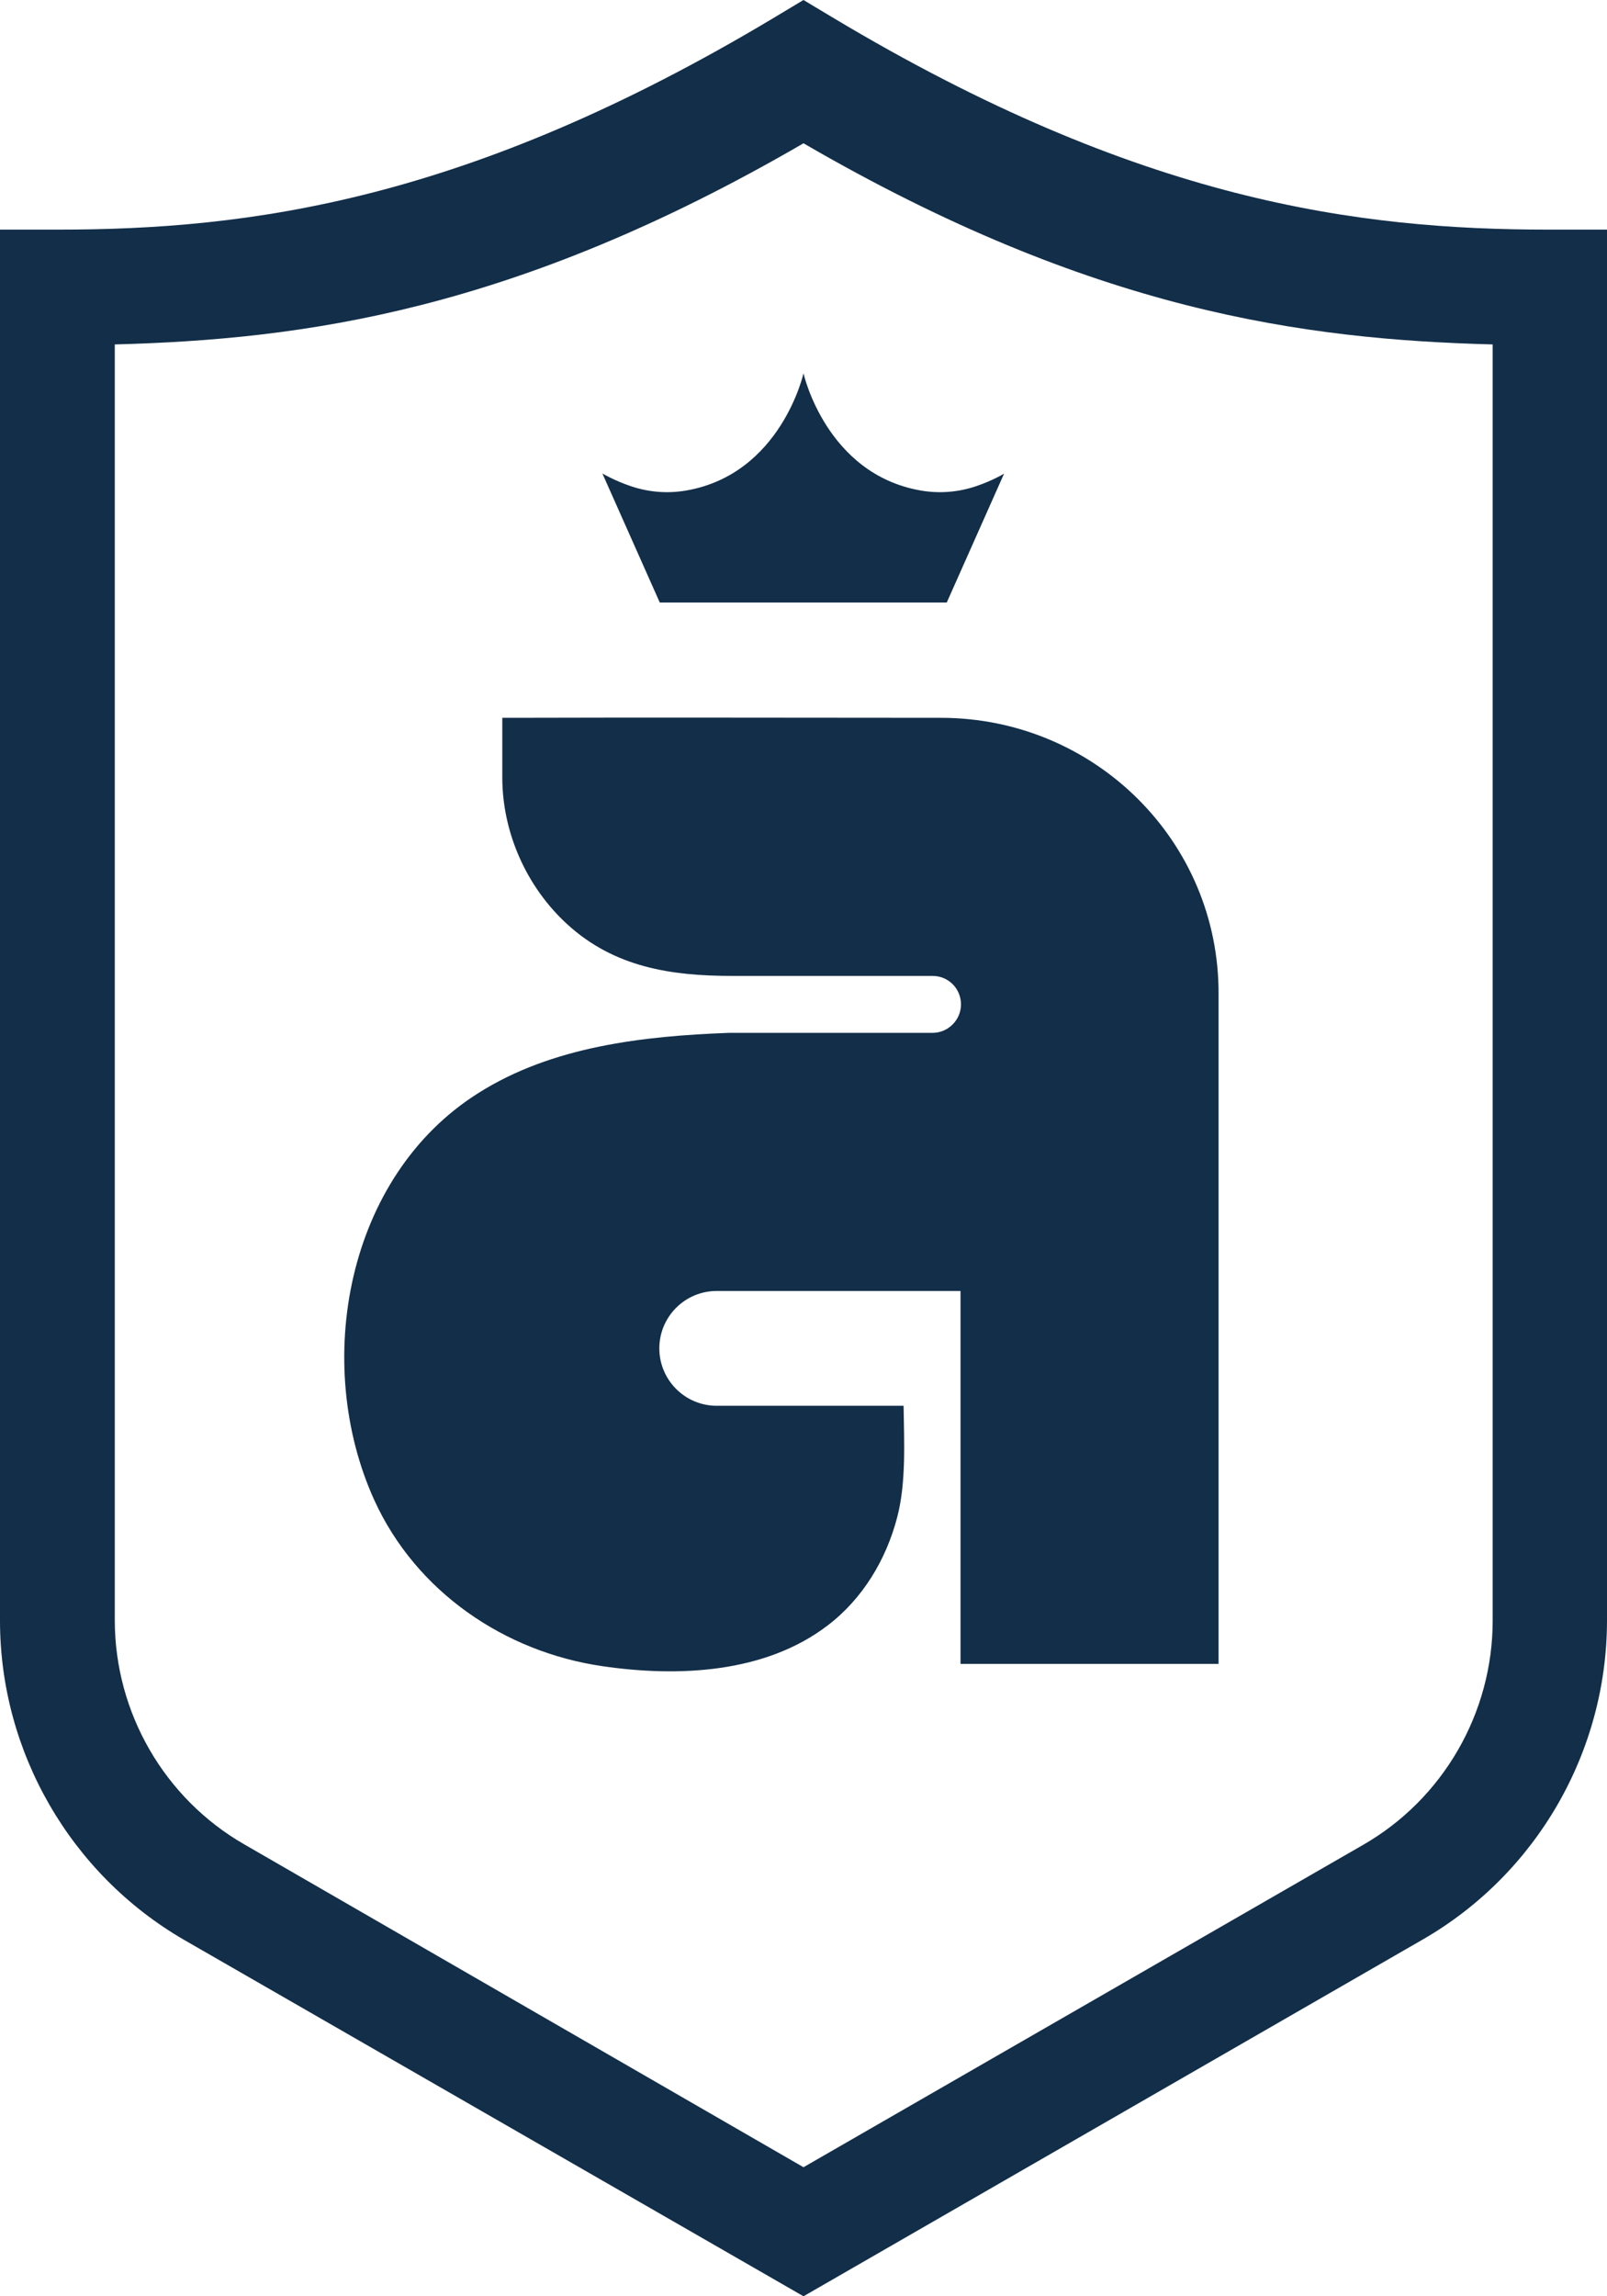
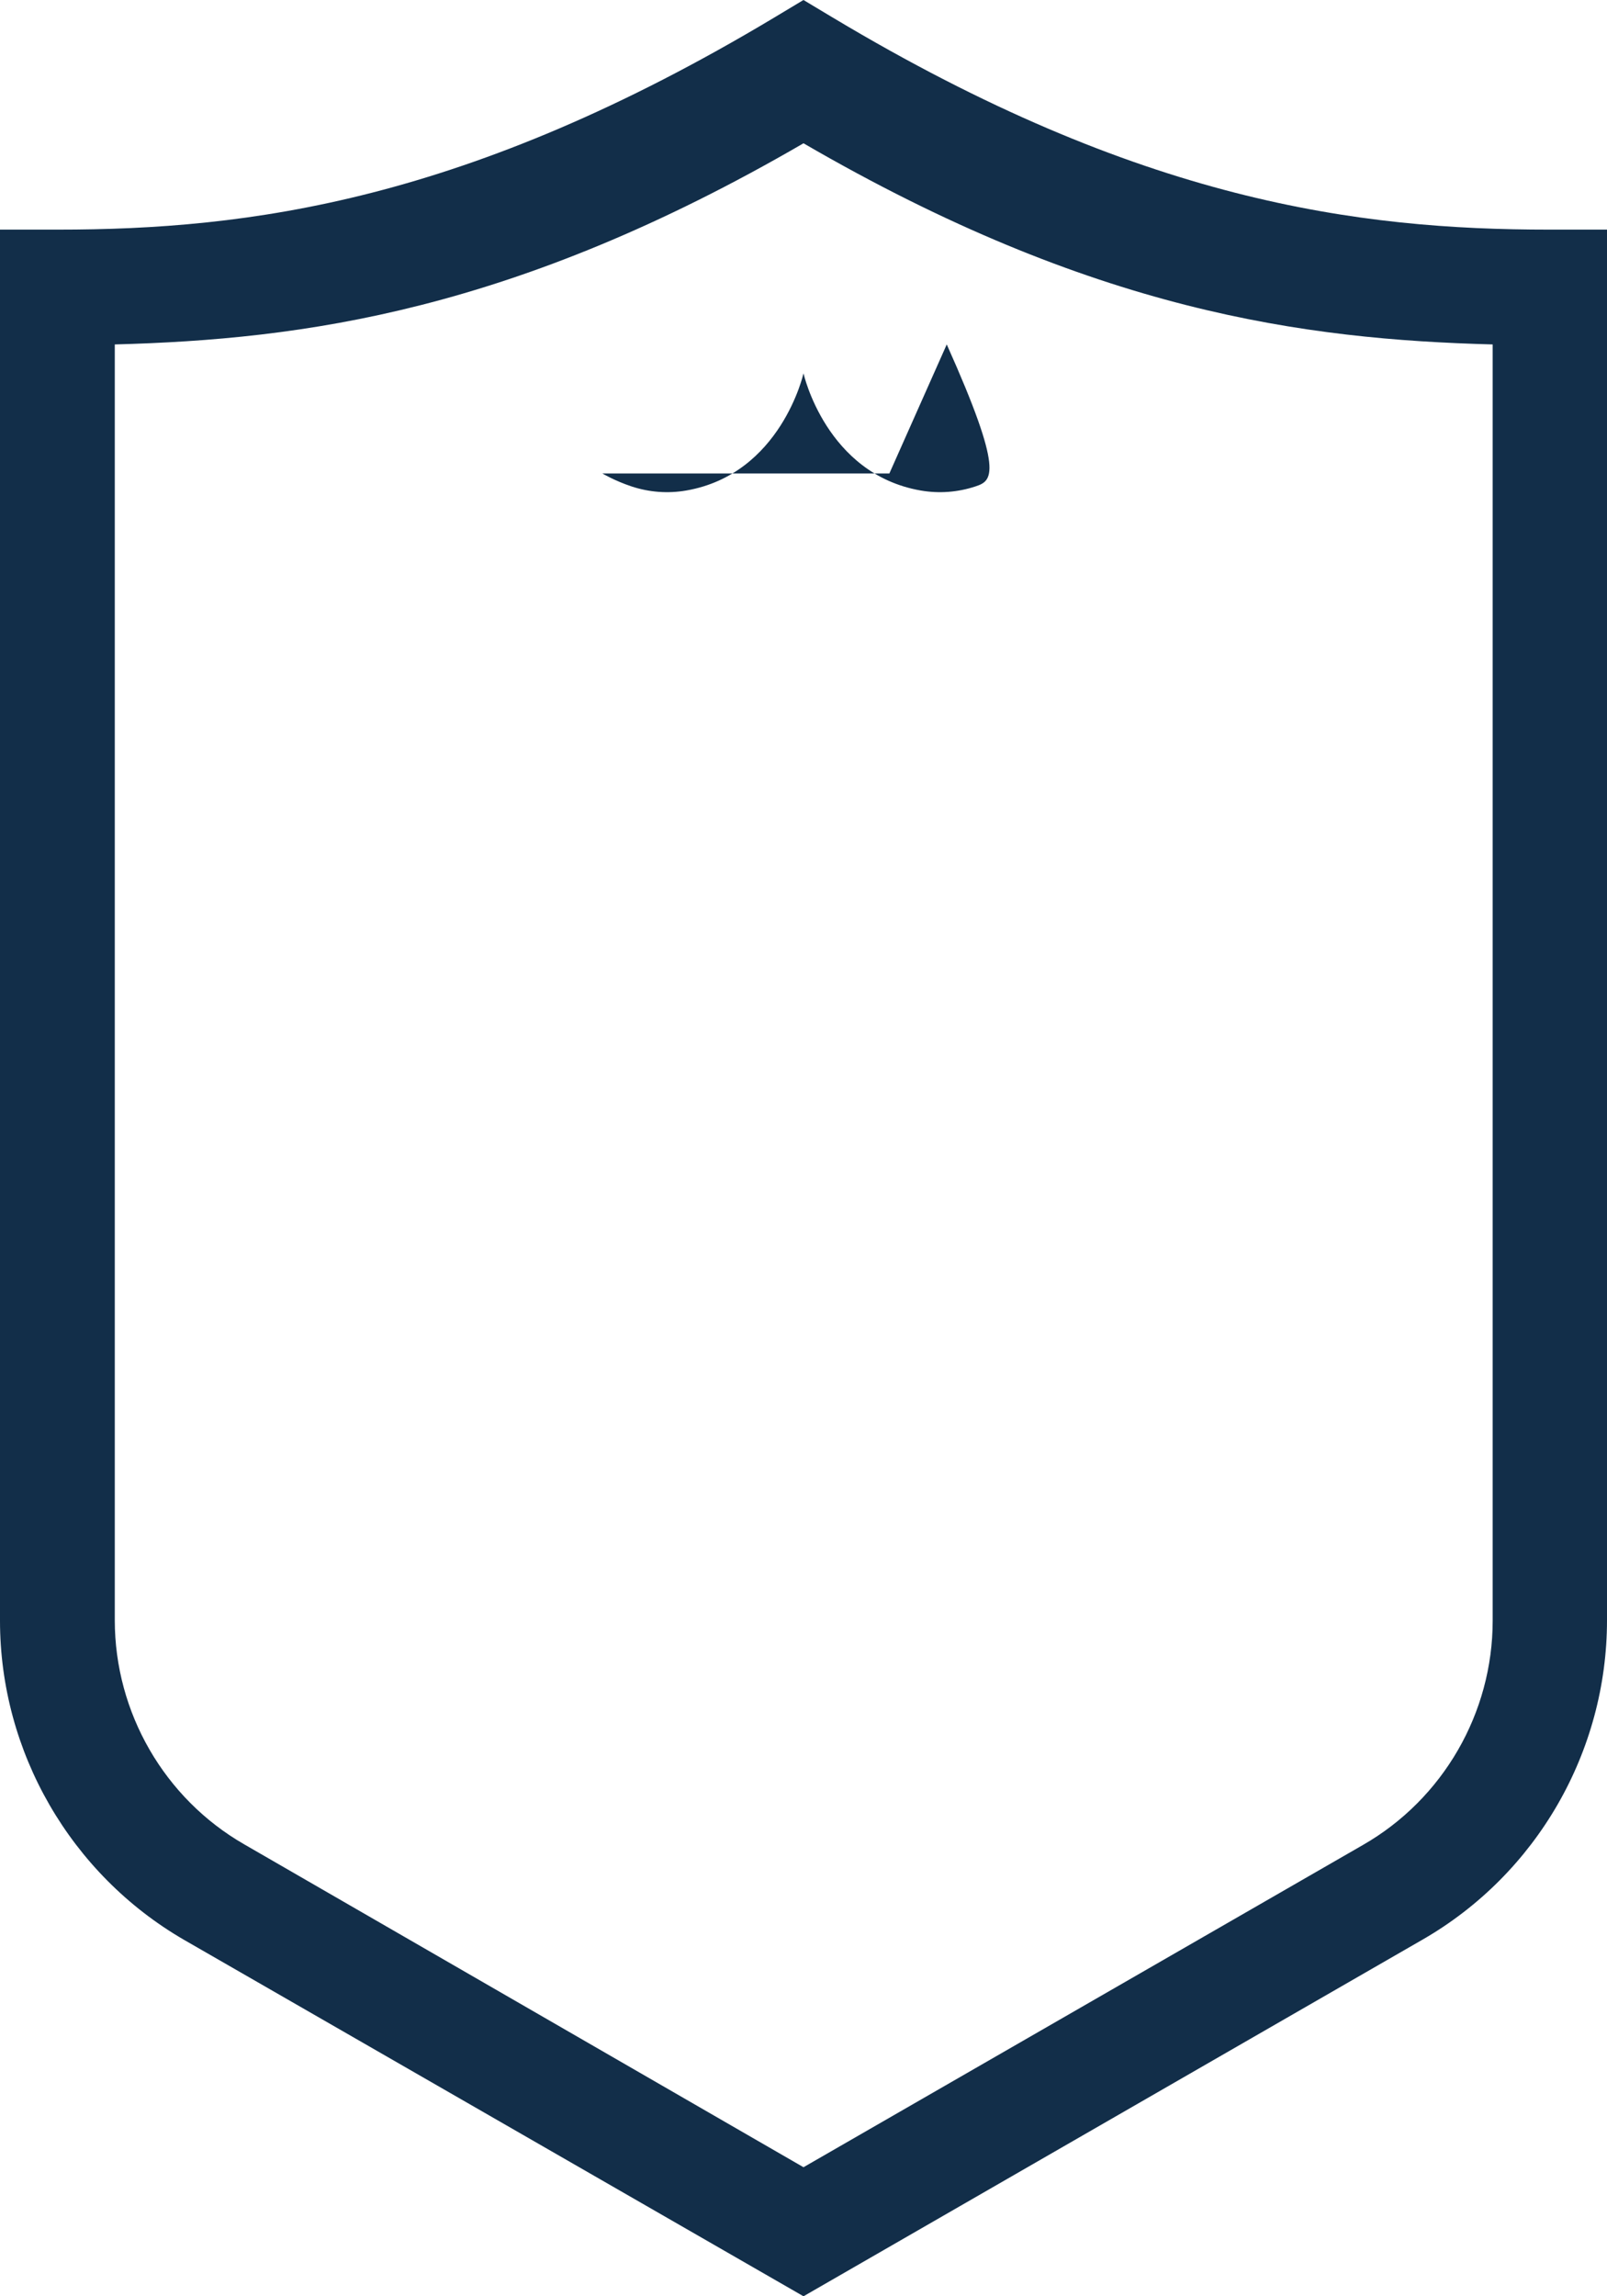
<svg xmlns="http://www.w3.org/2000/svg" version="1.1" id="Layer_1" x="0px" y="0px" viewBox="0 0 350 500" style="enable-background:new 0 0 350 500;" xml:space="preserve">
  <style type="text/css">
	.st0{fill:#122e49;}
</style>
  <g>
    <path class="st0" d="M337.4,50c-41.5,0-89.1-6.1-155.9-46.1L175,0l-6.5,3.9C101.7,43.9,54.1,50,12.6,50H0v302.9   c0,28.6,15.4,55.2,40.1,69.5L175,500l134.9-77.7c24.8-14.3,40.1-40.9,40.1-69.5V50H337.4z M325.1,352.9c0,20.1-10.8,38.8-28.2,48.8   L175,471.9L53.2,401.6c-17.4-10-28.2-28.7-28.2-48.8L25,75c41-1.1,87-7.2,150-43.8C238,67.8,284,73.9,325.1,75V352.9z" />
-     <path class="st0" d="M204.9,156.3c-30.5,0-62.8-0.1-93.3,0h-2.2v13c0,12,5.3,23.9,14.2,32c10.2,9.3,22.5,11.2,35.8,11.2h0h43.7   c3.5,0,6.2,2.8,6.2,6.2s-2.8,6.2-6.2,6.2H161h-2.3c-18.5,0.7-38.4,2.9-54.5,13.1c-28.8,18.1-36.2,58.8-22.7,88.6   c9.1,20,28.4,33.1,49.7,36.2c16.4,2.4,35.4,1.6,49.1-8.9c7.6-5.8,12.7-14.3,15.1-23.5c2-7.6,1.5-16.6,1.4-24.3h-40.7   c-6.9,0-12.5-5.6-12.5-12.5s5.6-12.5,12.5-12.5c0,0,52.4,0,53.1,0c0,0,0,0,0,0v81.2h56.2l0-145.7   C265.6,183.2,238.4,156.3,204.9,156.3z" />
-     <path class="st0" d="M212.5,105.9c-3.9,1.3-8,1.6-12,0.9c-20.6-3.6-25.5-25.5-25.5-25.5s-4.9,21.9-25.5,25.5c-4,0.7-8.1,0.4-12-0.9   c-3.6-1.2-6.3-2.8-6.3-2.8l12.5,28.1c0,0,19,0,31.3,0s31.2,0,31.2,0l12.5-28.1C218.8,103.1,216.1,104.7,212.5,105.9z" />
+     <path class="st0" d="M212.5,105.9c-3.9,1.3-8,1.6-12,0.9c-20.6-3.6-25.5-25.5-25.5-25.5s-4.9,21.9-25.5,25.5c-4,0.7-8.1,0.4-12-0.9   c-3.6-1.2-6.3-2.8-6.3-2.8c0,0,19,0,31.3,0s31.2,0,31.2,0l12.5-28.1C218.8,103.1,216.1,104.7,212.5,105.9z" />
  </g>
</svg>